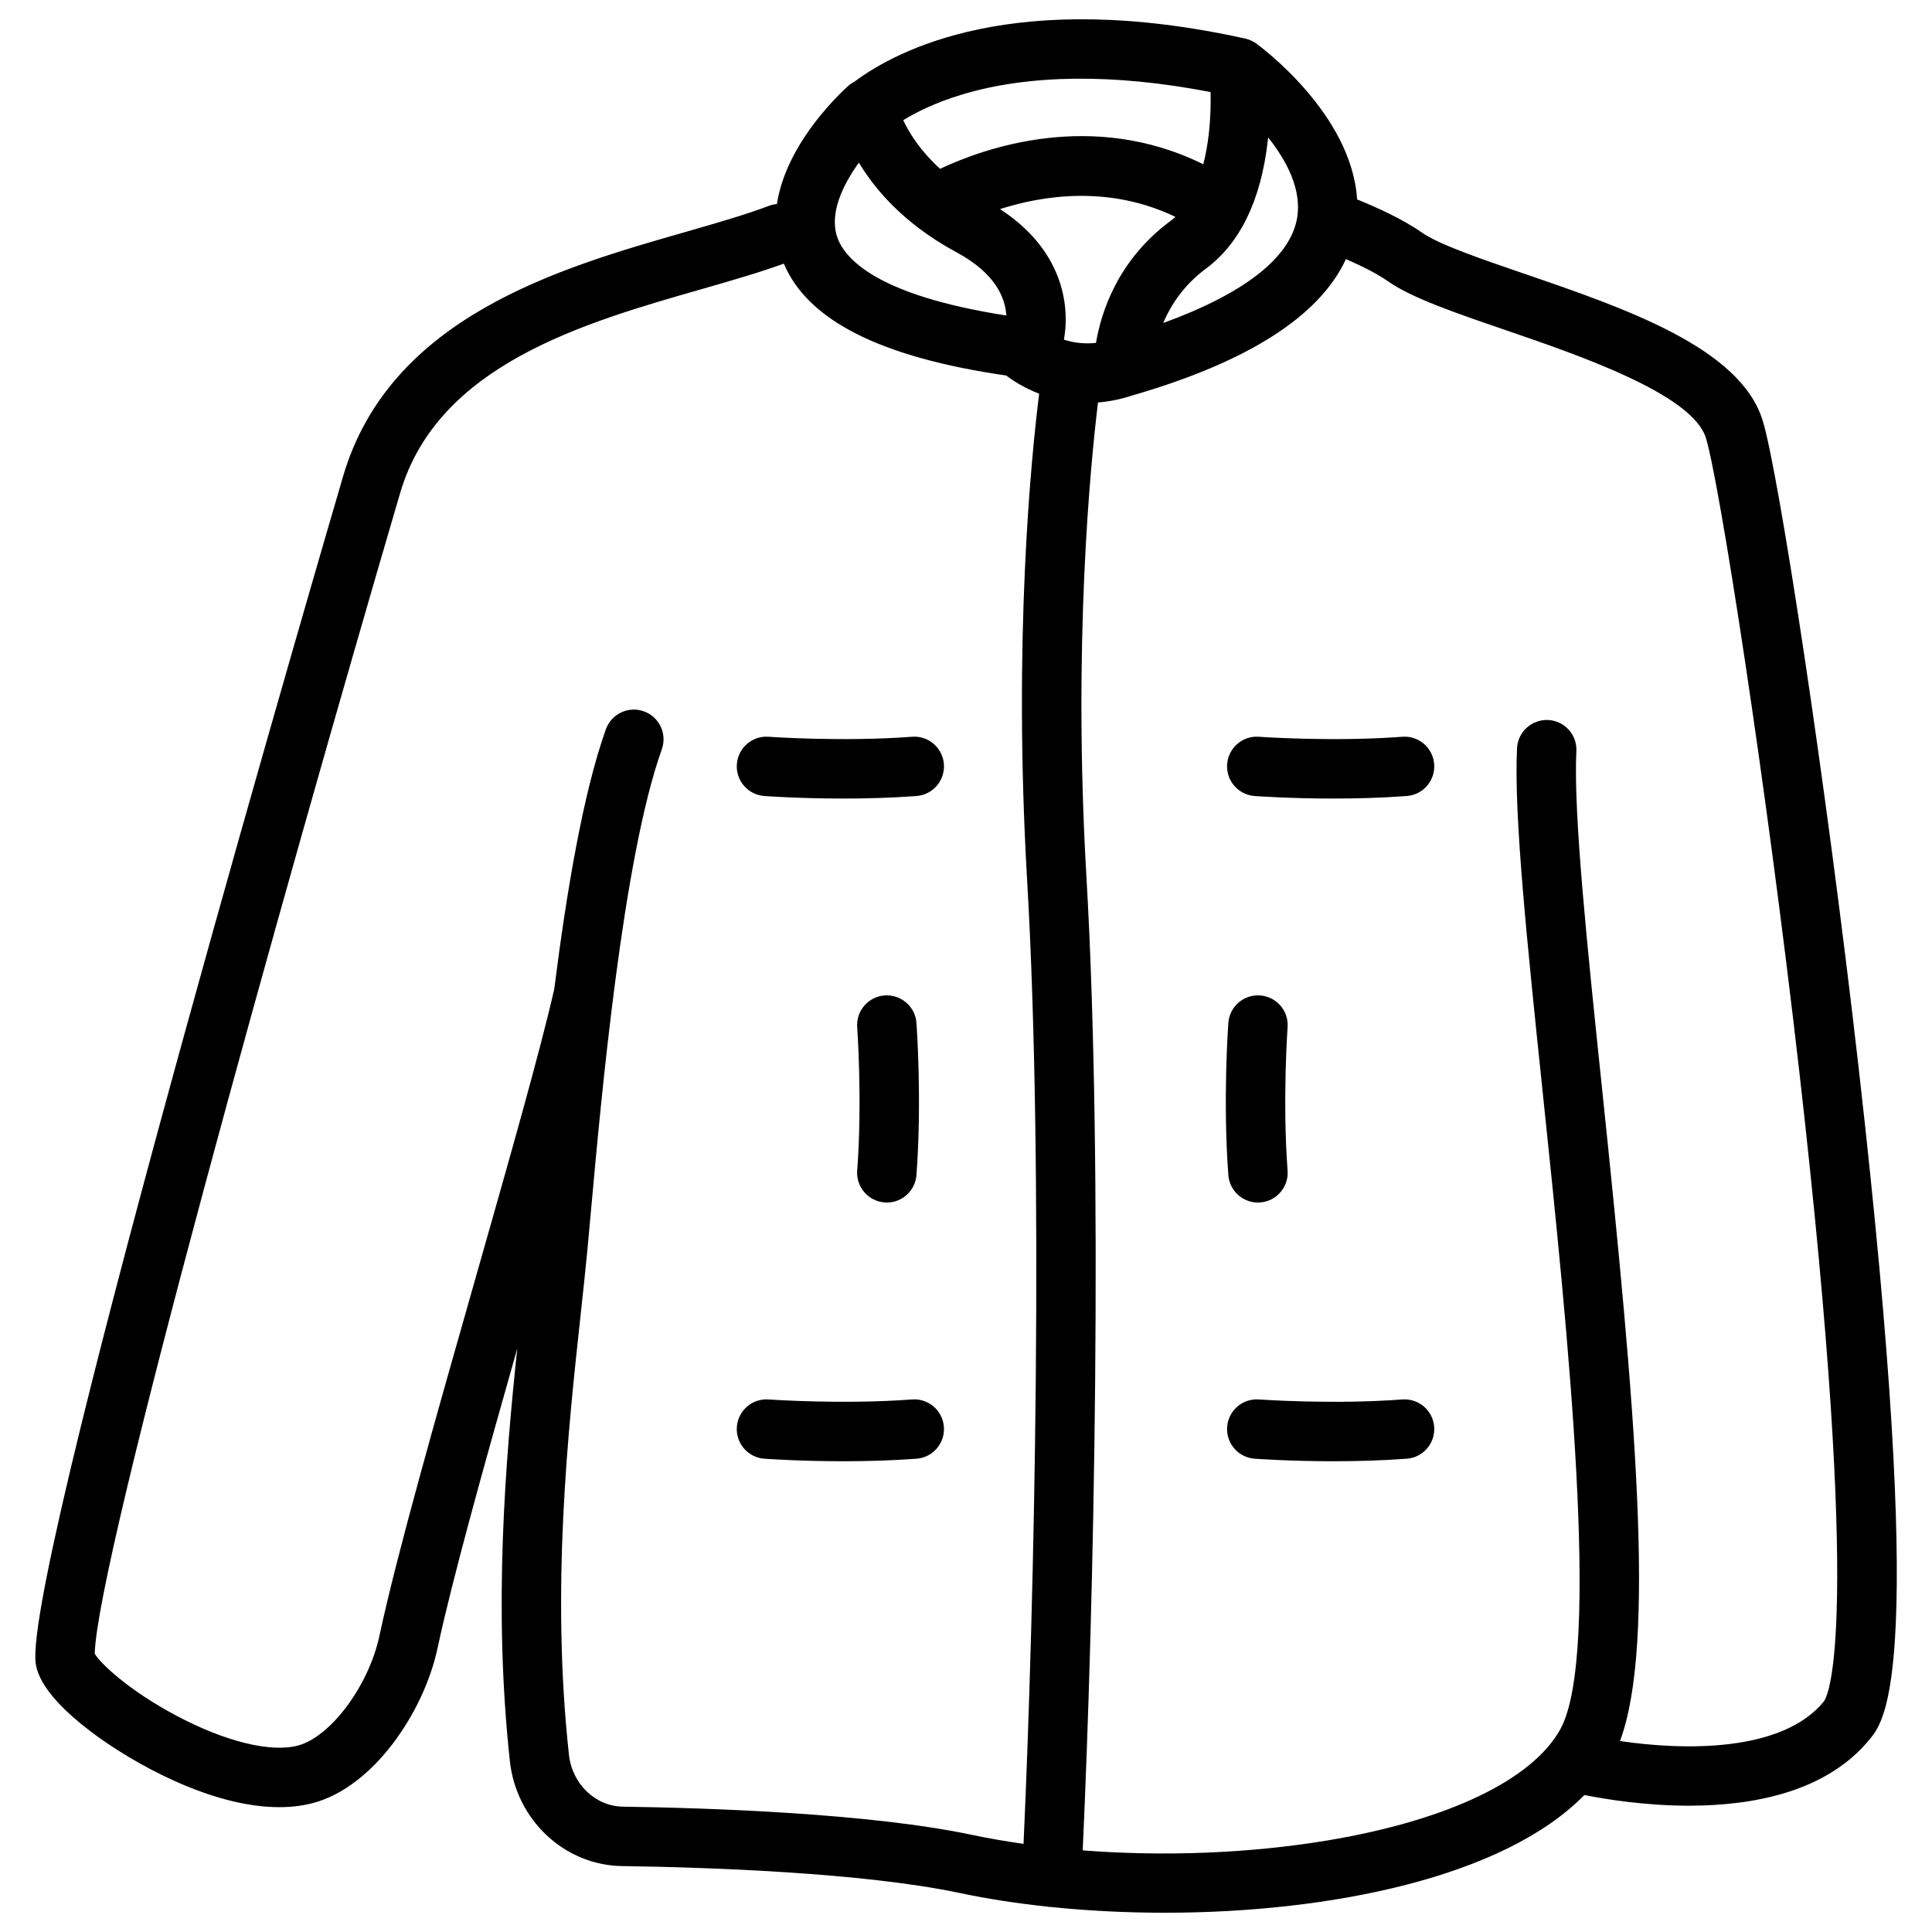
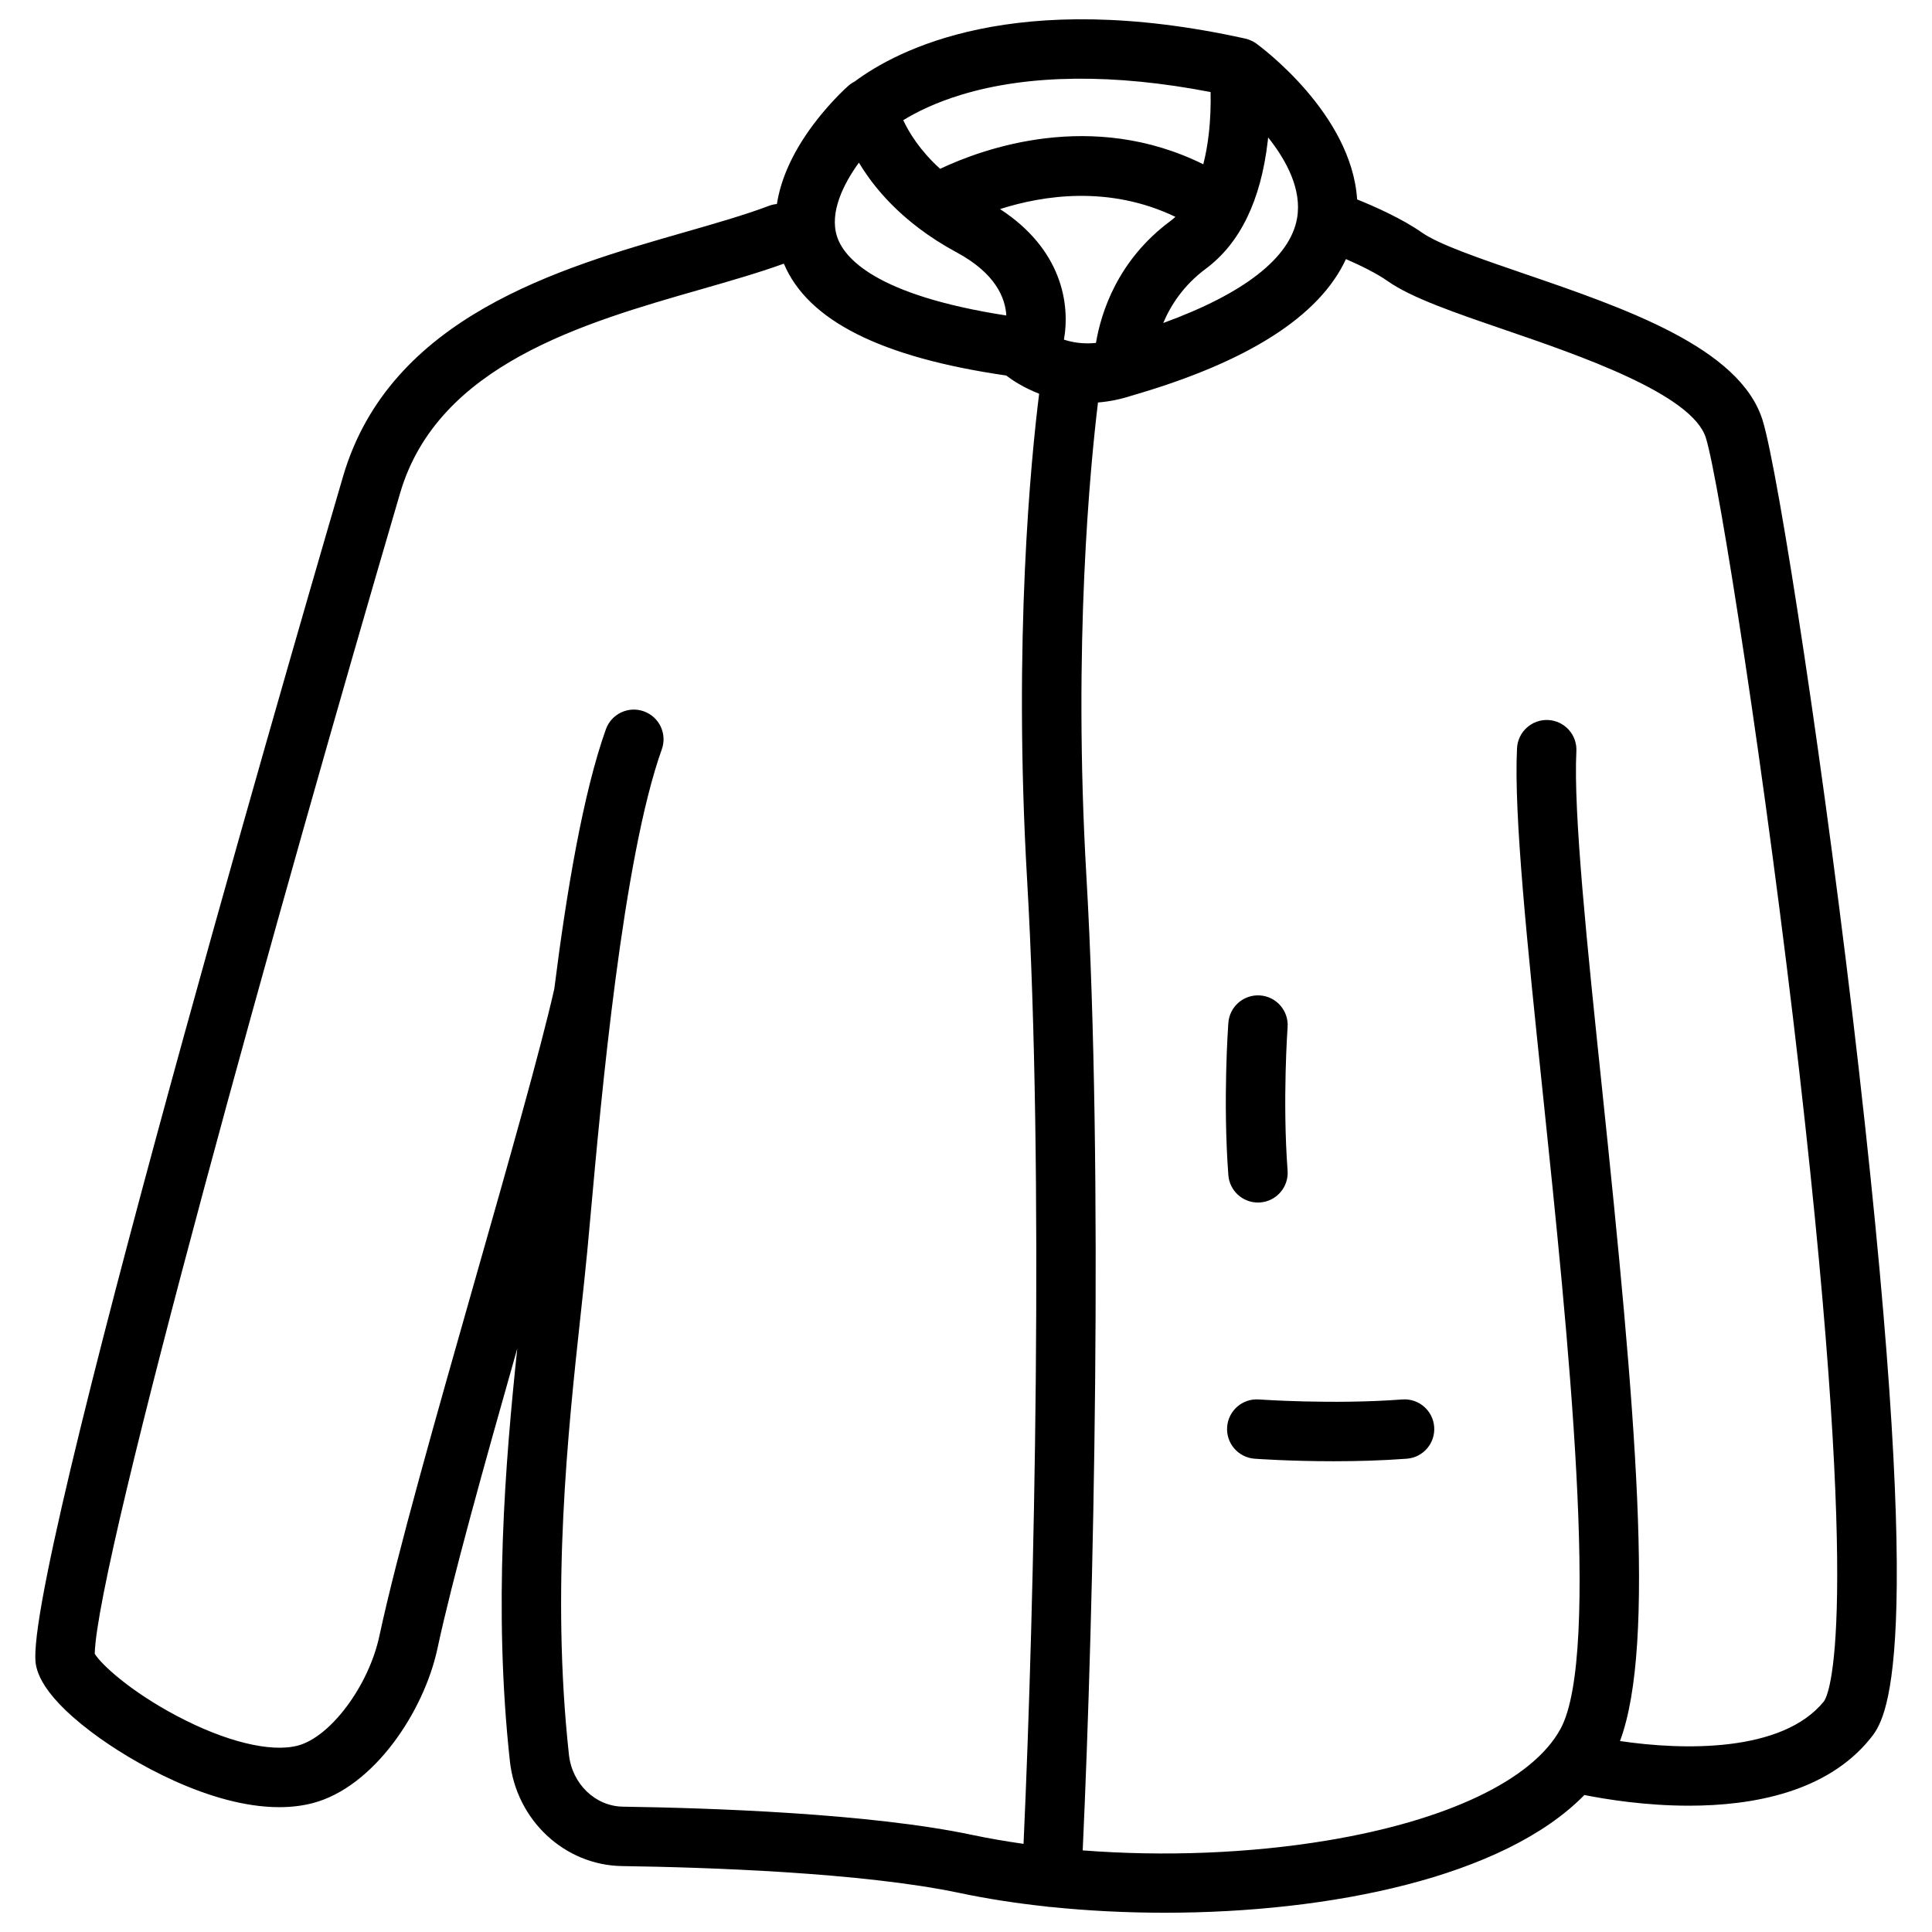
<svg xmlns="http://www.w3.org/2000/svg" fill="#000000" width="800px" height="800px" version="1.1" viewBox="144 144 512 512">
  <g>
    <path d="m636.61 427.39c-8.742-76.797-21.344-158.82-25.527-172.1-6.043-19.18-36.43-29.598-63.238-38.785-11.598-3.973-22.551-7.731-27.027-10.875-5.168-3.637-12.379-6.848-17.168-8.785-1.449-22.715-25.59-40.484-26.727-41.309-0.004-0.004-0.008-0.004-0.008-0.008-0.285-0.207-0.586-0.387-0.898-0.555-0.062-0.035-0.125-0.062-0.188-0.094-0.27-0.133-0.543-0.254-0.832-0.359-0.047-0.016-0.094-0.039-0.145-0.055-0.273-0.094-0.555-0.176-0.844-0.238-61.047-13.504-92.344 3.047-103.51 11.379-0.609 0.312-1.188 0.699-1.715 1.164-0.246 0.219-6.109 5.418-11.227 13.027-4.176 6.211-6.746 12.371-7.668 18.27-0.695 0.062-1.395 0.211-2.082 0.473-6.379 2.414-14.203 4.656-22.484 7.031-32.91 9.434-77.98 22.352-90.395 64.648-3.352 11.445-82.23 280.65-81.566 313.13 0.043 2.117 0.176 8.559 14.824 19.625 10.703 8.086 31.609 19.949 49.816 19.945 3.062 0 6.055-0.336 8.902-1.082 16.098-4.219 29.438-24.16 33.039-41 3.891-18.207 12.328-48.434 21.141-79.469-3.164 30.102-6.394 68.652-1.957 109.36 1.703 15.625 14.484 27.578 29.727 27.801 22.355 0.324 63.711 1.688 89.492 7.137 7.172 1.516 14.91 2.719 22.996 3.586 0.316 0.055 0.641 0.098 0.973 0.117 0.066 0.004 0.129 0.004 0.195 0.004 9.688 1 19.859 1.523 30.172 1.523 43.715 0 89.824-9.352 111.2-31.199 5.789 1.156 16.152 2.832 27.723 2.832 16.977 0 36.543-3.606 48-17.738 4.121-5.094 15.078-18.609-2.996-177.4zm-148.87-225.56c-1.828 10.465-14.016 19.961-35.473 27.773 1.969-4.676 5.375-9.996 11.277-14.375 9.074-6.734 14.598-18.102 16.418-33.785 0.039-0.344 0.078-0.684 0.113-1.023 4.852 6.106 8.988 13.812 7.664 21.41zm-53.297 33.043c-3.316 0.359-6.188-0.117-8.488-0.867 1.688-9.543-0.602-23.969-16.938-34.598 11.387-3.641 28.91-6.367 46.477 2.059-0.426 0.395-0.871 0.77-1.34 1.117-13.996 10.391-18.355 24.23-19.711 32.289zm30.375-66.477c0.07 2.996 0.004 6.941-0.496 11.227-0.285 2.461-0.738 5.184-1.438 7.91-29.535-14.617-58.348-4.184-69.746 1.207-5.32-4.848-8.223-9.574-9.766-12.891 3.484-2.144 8.488-4.637 15.312-6.719 17.844-5.453 40.613-5.688 66.133-0.734zm-93.203 18.707c3.137 5.227 8.035 11.363 15.586 17.137 0.148 0.121 0.301 0.238 0.453 0.348 2.894 2.176 6.156 4.297 9.867 6.293 10.305 5.543 12.891 12.059 13.168 16.73-34.852-5.406-43.129-15.363-44.902-21.047-1.953-6.266 1.633-13.66 5.828-19.461zm-62.535 435.68c-7.312-0.105-13.461-6.023-14.305-13.762-4.789-43.938-0.234-85.883 3.09-116.51 0.656-6.051 1.277-11.766 1.777-17.012 0.27-2.82 0.574-6.191 0.918-10.008 2.75-30.488 8.473-93.934 18.828-122.92 1.465-4.094-0.668-8.598-4.762-10.062-4.098-1.465-8.598 0.668-10.062 4.762-6.016 16.836-10.422 43.039-13.676 68.828-3.801 16.684-12.094 45.805-20.871 76.625-10.262 36.035-20.871 73.297-25.473 94.816-2.82 13.199-12.93 26.781-21.633 29.062-7.234 1.895-19.262-1.074-32.18-7.934-12.559-6.672-20.074-13.777-21.625-16.418 0.613-25.227 49.742-201.29 80.938-307.6 9.973-33.984 48.594-45.055 79.625-53.949 7.938-2.277 15.457-4.438 22.062-6.832 6.363 15.098 25.711 24.832 58.926 29.648 1.699 1.293 4.684 3.258 8.727 4.824-2.125 17.012-6.902 64.906-3.191 128.8 4.461 76.699 1.988 191.27-0.945 255.5-4.676-0.668-9.25-1.449-13.645-2.379-27.094-5.727-69.598-7.141-92.523-7.477zm318.29-27.914c-11.02 13.594-37.273 13.02-54.055 10.52 9.613-25.707 4.066-88.422-4.746-172.84-3.926-37.605-7.633-73.125-6.812-89.484 0.219-4.344-3.125-8.039-7.469-8.258-4.324-0.203-8.039 3.125-8.258 7.469-0.883 17.574 2.715 52.023 6.879 91.91 6.527 62.516 15.465 148.13 4.648 167.98-7.348 13.484-29.879 24.266-61.812 29.578-20.656 3.438-43.441 4.285-64.816 2.625 2.969-64.398 5.496-180.45 0.98-258.14-3.578-61.57 1.039-108.85 3.07-125.57 2.805-0.219 5.785-0.785 8.922-1.809 30.746-8.879 49.785-21.027 56.789-36.188 3.812 1.656 8.113 3.754 11.07 5.836 6.309 4.438 17.742 8.355 30.98 12.891 19.781 6.781 49.672 17.027 53.328 28.625 3.461 10.992 15.949 90.738 24.797 168.25 16.84 147.54 7.602 165.1 6.504 166.6z" />
-     <path d="m515.63 339.25c-18.484 1.391-37.809 0.012-38 0-4.348-0.332-8.109 2.941-8.426 7.277-0.316 4.336 2.941 8.109 7.277 8.426 0.551 0.039 9.355 0.672 20.934 0.672 5.977 0 12.695-0.168 19.395-0.672 4.336-0.324 7.586-4.106 7.262-8.441-0.328-4.336-4.106-7.598-8.441-7.262z" />
-     <path d="m385.7 339.25c-18.48 1.387-37.809 0.012-38 0-4.356-0.332-8.109 2.941-8.426 7.277-0.316 4.336 2.941 8.109 7.277 8.426 0.551 0.039 9.355 0.672 20.934 0.672 5.977 0 12.695-0.168 19.395-0.672 4.336-0.324 7.586-4.106 7.262-8.441-0.328-4.336-4.09-7.598-8.441-7.262z" />
    <path d="m515.63 514.87c-18.484 1.391-37.809 0.012-38 0-4.348-0.316-8.109 2.941-8.426 7.277-0.316 4.336 2.941 8.109 7.277 8.426 0.551 0.039 9.355 0.672 20.934 0.672 5.977 0 12.695-0.168 19.395-0.672 4.336-0.324 7.586-4.106 7.262-8.441-0.328-4.34-4.106-7.586-8.441-7.262z" />
    <path d="m477.95 407.8c-4.348-0.305-8.109 2.941-8.426 7.277-0.062 0.836-1.477 20.645 0 40.328 0.309 4.137 3.762 7.281 7.84 7.281 0.199 0 0.398-0.008 0.598-0.023 4.336-0.324 7.586-4.106 7.262-8.441-1.387-18.484-0.012-37.809 0-38 0.32-4.336-2.938-8.105-7.273-8.422z" />
-     <path d="m378.43 462.66c0.199 0.016 0.402 0.023 0.598 0.023 4.078 0 7.531-3.148 7.84-7.281 1.48-19.684 0.062-39.496 0-40.328-0.316-4.336-4.094-7.57-8.426-7.277-4.336 0.316-7.594 4.09-7.277 8.426 0.012 0.191 1.391 19.516 0 38-0.32 4.332 2.934 8.113 7.266 8.438z" />
-     <path d="m385.7 514.87c-18.48 1.387-37.809 0.012-38 0-4.356-0.316-8.109 2.941-8.426 7.277-0.316 4.336 2.941 8.109 7.277 8.426 0.551 0.039 9.355 0.672 20.934 0.672 5.977 0 12.695-0.168 19.395-0.672 4.336-0.324 7.586-4.106 7.262-8.441-0.328-4.34-4.09-7.586-8.441-7.262z" />
  </g>
</svg>